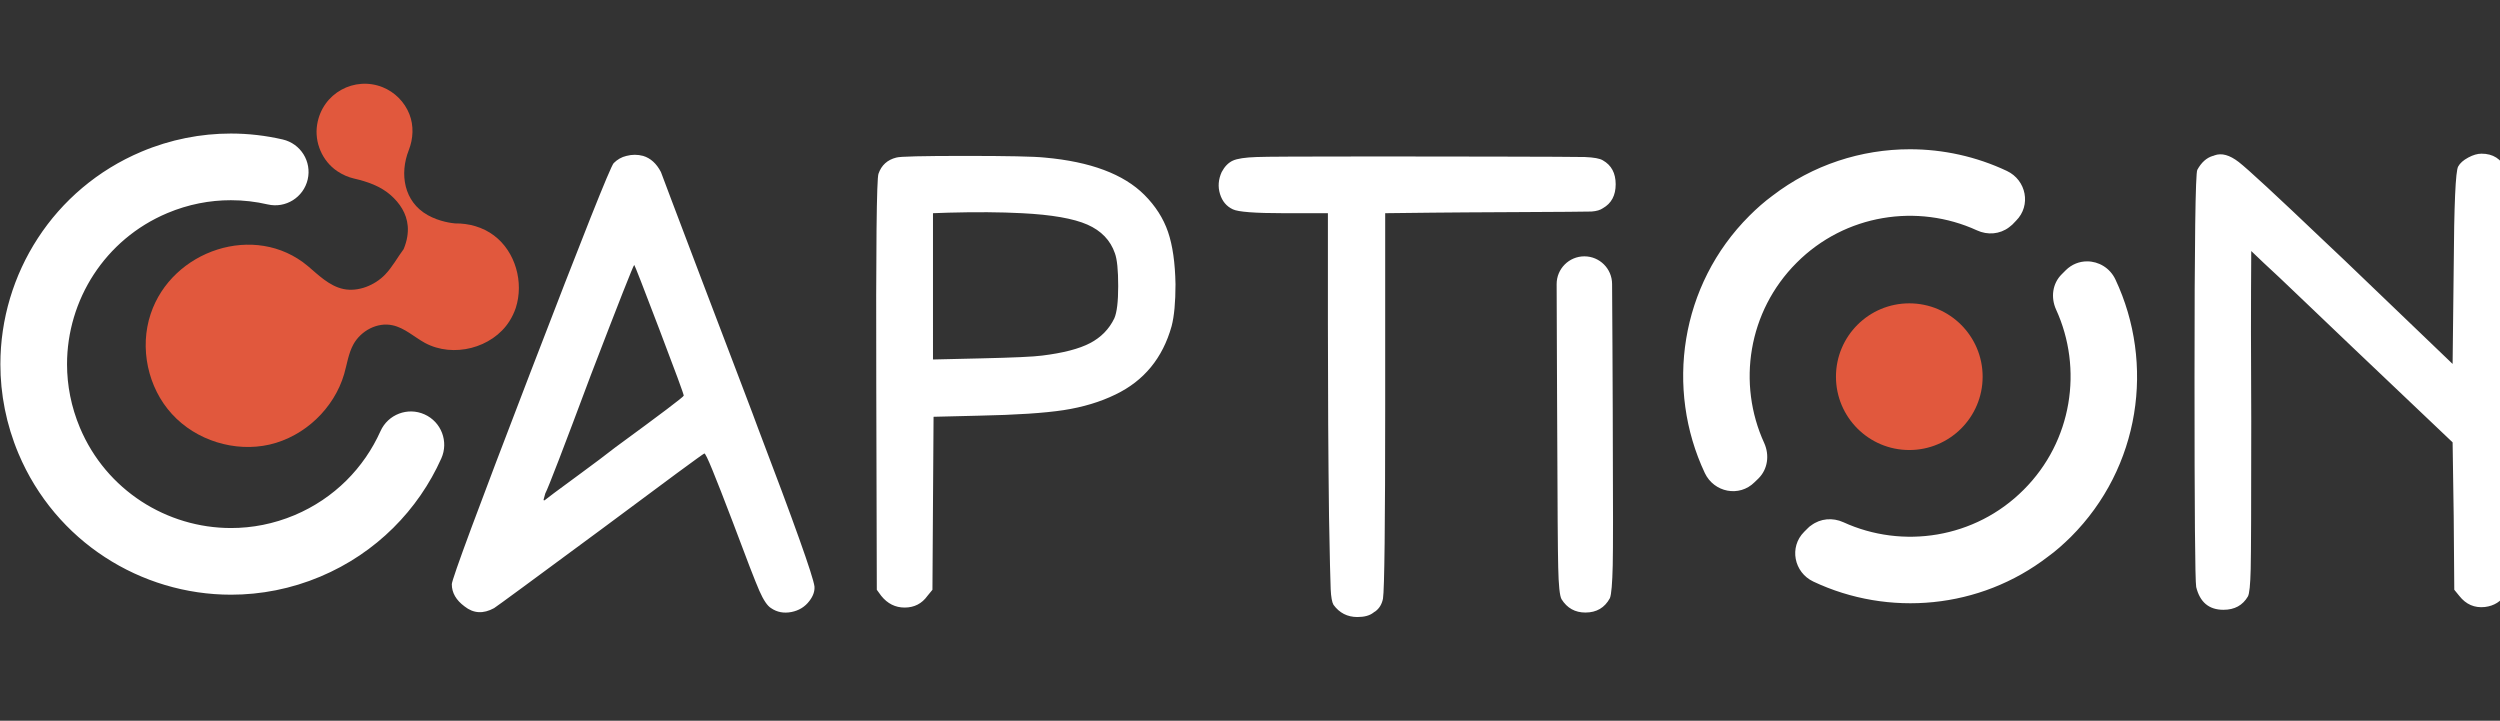
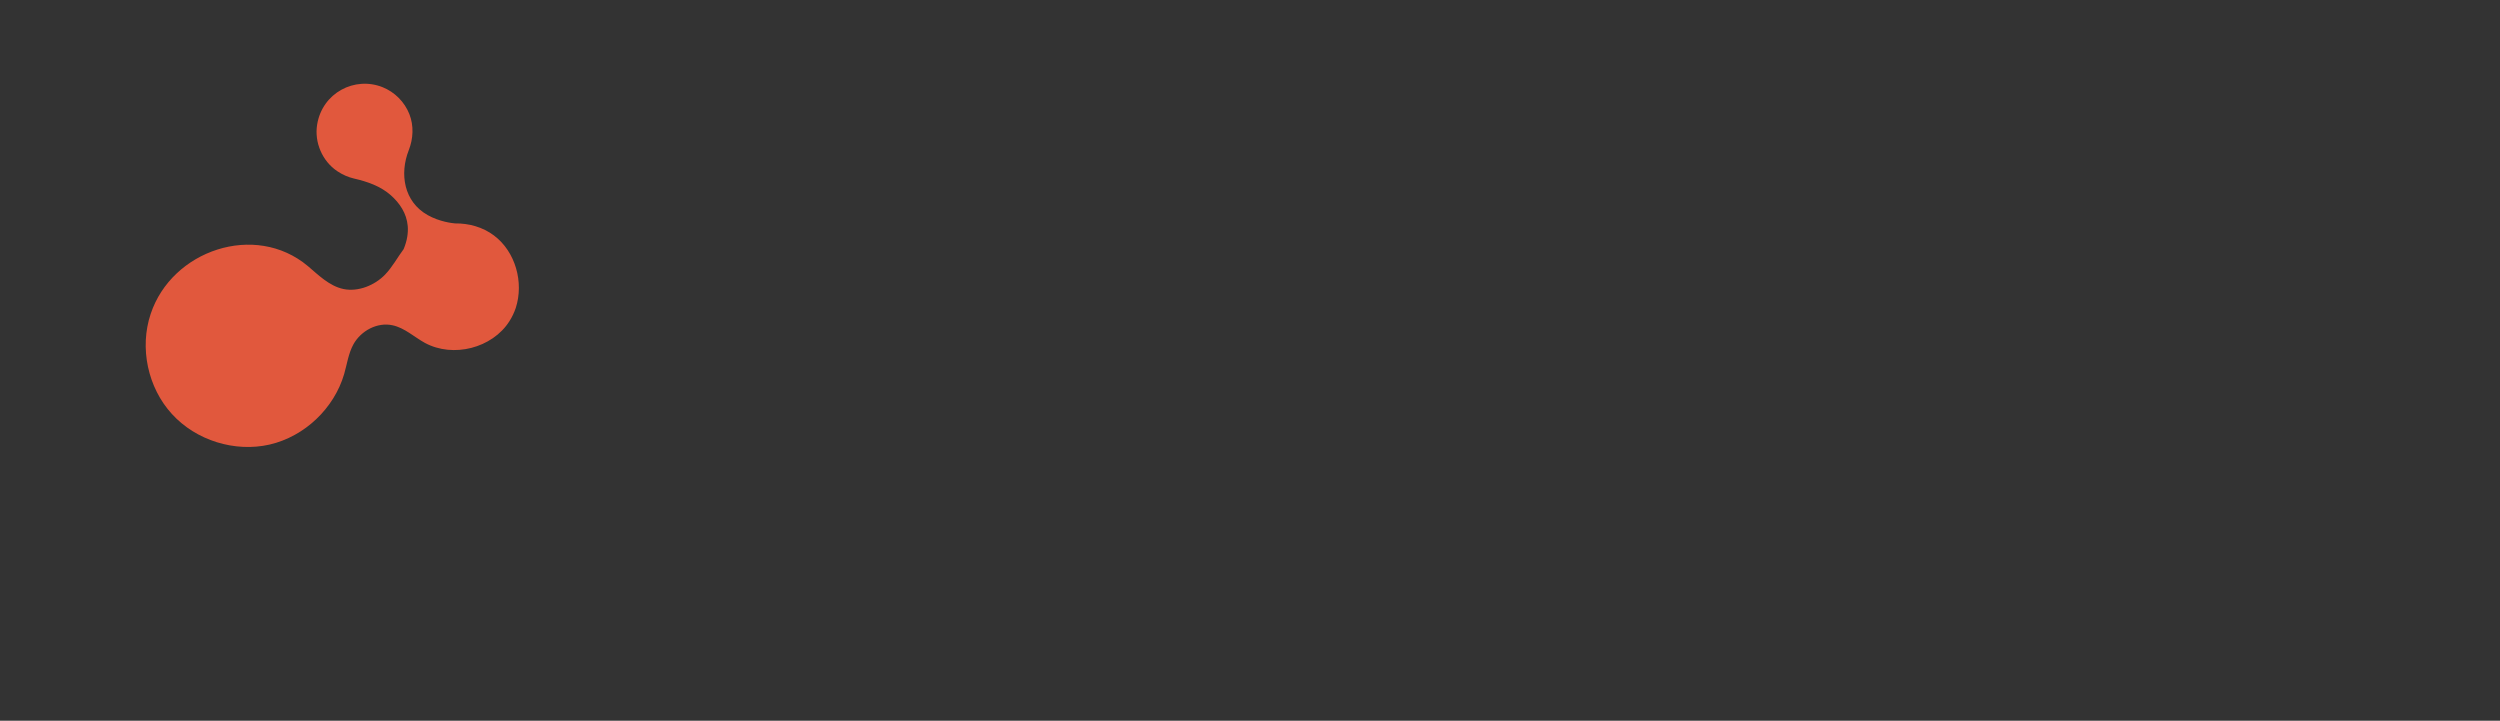
<svg xmlns="http://www.w3.org/2000/svg" xmlns:ns1="http://sodipodi.sourceforge.net/DTD/sodipodi-0.dtd" xmlns:ns2="http://www.inkscape.org/namespaces/inkscape" fill="none" height="96" viewBox="0 0 333 96" width="333" version="1.1" id="svg329" ns1:docname="caption_consulting.svg" ns2:version="1.2 (dc2aeda, 2022-05-15)">
  <rect x="0" y="0" width="333" height="96" fill="#333333" stroke="none" />
  <defs id="defs333">
    <linearGradient x1="0" y1="0" x2="1" y2="0" gradientUnits="userSpaceOnUse" gradientTransform="matrix(144.247,0,0,-144.247,96.752,106.217)" spreadMethod="pad" id="linearGradient240">
      <stop style="stop-opacity:1;stop-color:#3d8dcb" offset="0" id="stop234" />
      <stop style="stop-opacity:1;stop-color:#204aa2" offset="0.422" id="stop236" />
      <stop style="stop-opacity:1;stop-color:#301277" offset="1" id="stop238" />
    </linearGradient>
  </defs>
  <ns1:namedview id="namedview331" pagecolor="#ffffff" bordercolor="#000000" borderopacity="0.25" ns2:showpageshadow="2" ns2:pageopacity="0.0" ns2:pagecheckerboard="0" ns2:deskcolor="#d1d1d1" showgrid="false" ns2:zoom="2.4583333" ns2:cx="194.84746" ns2:cy="51.864407" ns2:window-width="2252" ns2:window-height="1355" ns2:window-x="2309" ns2:window-y="265" ns2:window-maximized="0" ns2:current-layer="g222" />
  <g id="g214-5" transform="matrix(2.303,0,0,-2.303,68.709,39.024)" />
  <g id="g1160" transform="matrix(1.413,0,0,1.413,-8.455,167.402)">
    <g id="g214-0" transform="matrix(1.64,0,0,-1.64,54.605,-89.448)">
      <path d="m 0,0 c -0.092,-0.269 -0.212,-0.526 -0.368,-0.769 -0.984,-1.545 -3.231,-2.12 -4.853,-1.244 -0.622,0.341 -1.171,0.867 -1.863,1.014 -0.872,0.194 -1.821,-0.316 -2.252,-1.101 -0.284,-0.522 -0.365,-1.133 -0.529,-1.704 -0.581,-1.979 -2.276,-3.585 -4.281,-4.051 -2.001,-0.458 -4.234,0.233 -5.62,1.757 -1.388,1.517 -1.873,3.802 -1.22,5.753 1.215,3.657 6.002,5.291 9.035,2.749 0.598,-0.505 1.231,-1.148 2.047,-1.319 0.846,-0.175 1.794,0.212 2.387,0.824 0.425,0.44 0.711,0.986 1.071,1.469 0.204,0.488 0.267,0.933 0.236,1.326 -0.063,0.746 -0.476,1.33 -0.971,1.77 -0.589,0.522 -1.344,0.784 -2.111,0.96 -0.335,0.077 -0.666,0.22 -0.973,0.427 -0.861,0.582 -1.32,1.656 -1.152,2.681 0.299,1.822 2.16,2.788 3.767,2.142 0.696,-0.281 1.255,-0.844 1.532,-1.541 0.265,-0.666 0.227,-1.417 -0.034,-2.08 -0.537,-1.364 -0.28,-2.965 1.094,-3.732 0.688,-0.385 1.409,-0.46 1.568,-0.475 0.797,0.01 1.592,-0.21 2.233,-0.691 C -0.012,3.234 0.472,1.462 0,0" style="fill:#e1583d;fill-opacity:1;fill-rule:nonzero;stroke:none" id="path216-3" />
    </g>
    <g id="g218" transform="matrix(1.64,0,0,-1.64,192.882,-82.963)">
-       <path d="m 0,0 c 0,-2.328 -1.888,-4.215 -4.216,-4.215 -2.328,0 -4.215,1.887 -4.215,4.215 0,2.328 1.887,4.216 4.215,4.216 C -1.888,4.216 0,2.328 0,0" style="fill:#e1583d;fill-opacity:1;fill-rule:nonzero;stroke:none" id="path220" />
-     </g>
+       </g>
    <g id="g222" transform="matrix(1.64,0,0,-1.64,-152.655,91.1)">
      <g id="g224" style="fill:#ffffff">
        <g id="g230" style="fill:#ffffff">
          <g id="g232" style="fill:#ffffff">
-             <path d="m 104.867,119.072 c -2.528,-1.063 -4.566,-2.831 -5.959,-4.972 v 0 c -1.394,-2.14 -2.155,-4.657 -2.155,-7.247 v 0 c -0.001,-1.714 0.335,-3.46 1.039,-5.134 v 0 c 1.063,-2.527 2.831,-4.565 4.972,-5.958 v 0 c 2.14,-1.394 4.657,-2.156 7.247,-2.156 v 0 c 1.714,0 3.46,0.335 5.133,1.04 v 0 c 3.218,1.353 5.633,3.841 6.954,6.794 v 0 c 0.432,0.966 0,2.099 -0.966,2.531 v 0 c -0.965,0.433 -2.099,0.001 -2.531,-0.965 v 0 c -0.946,-2.106 -2.646,-3.861 -4.942,-4.829 v 0 c -1.198,-0.503 -2.432,-0.739 -3.648,-0.739 v 0 c -1.835,-10e-4 -3.633,0.542 -5.156,1.534 v 0 c -1.523,0.995 -2.77,2.427 -3.531,4.234 v 0 c -0.503,1.199 -0.74,2.432 -0.74,3.648 v 0 c -0.001,1.836 0.542,3.634 1.534,5.157 v 0 c 0.995,1.522 2.428,2.77 4.234,3.53 v 0 c 1.199,0.504 2.432,0.74 3.649,0.74 v 0 c 0.717,0 1.427,-0.082 2.118,-0.242 v 0 c 1.031,-0.239 2.059,0.404 2.298,1.435 v 0 c 0.239,1.031 -0.404,2.06 -1.435,2.298 v 0 c -0.971,0.224 -1.971,0.341 -2.981,0.341 v 0 c -1.715,0 -3.461,-0.335 -5.134,-1.04 m 93.739,-2.539 c -0.459,-0.338 -0.901,-0.728 -1.317,-1.144 v 0 c -3.995,-3.986 -4.844,-9.947 -2.565,-14.791 v 0 c 0.529,-1.117 1.984,-1.404 2.859,-0.528 v 0 l 0.225,0.217 c 0.538,0.536 0.642,1.343 0.33,2.036 v 0 c -1.56,3.405 -0.936,7.564 1.863,10.362 v 0 c 2.79,2.799 6.958,3.423 10.363,1.863 v 0 c 0.616,-0.285 1.317,-0.225 1.846,0.174 v 0 c 0.06,0.043 0.121,0.096 0.19,0.156 v 0 l 0.216,0.225 c 0.877,0.875 0.59,2.331 -0.528,2.859 v 0 c -1.759,0.83 -3.667,1.247 -5.575,1.247 v 0 c -2.791,0 -5.581,-0.89 -7.907,-2.676 m 39.997,2.198 c -0.279,-0.149 -0.47,-0.32 -0.576,-0.512 v 0 c -0.15,-0.255 -0.235,-2.196 -0.257,-5.819 v 0 l -0.063,-5.531 -6.234,5.979 c -0.277,0.256 -0.662,0.618 -1.151,1.088 v 0 c -2.75,2.621 -4.387,4.134 -4.908,4.539 v 0 c -0.524,0.405 -0.986,0.533 -1.391,0.384 v 0 c -0.043,-0.022 -0.075,-0.032 -0.096,-0.032 v 0 c -0.363,-0.107 -0.66,-0.373 -0.894,-0.8 v 0 c -0.108,-0.191 -0.161,-4.177 -0.161,-11.957 v 0 c 0,-7.631 0.032,-11.638 0.096,-12.022 v 0 c 0.213,-0.874 0.735,-1.311 1.566,-1.311 v 0 c 0.64,0 1.108,0.256 1.407,0.768 v 0 c 0.085,0.149 0.139,0.671 0.16,1.567 v 0 c 0.021,0.894 0.032,3.729 0.032,8.504 v 0 c -0.022,3.581 -0.022,6.842 0,9.783 v 0 l 0.704,-0.671 c 0.468,-0.426 1.23,-1.146 2.285,-2.158 v 0 c 1.056,-1.013 1.998,-1.913 2.83,-2.701 v 0 l 5.755,-5.468 0.063,-4.252 0.033,-4.221 0.287,-0.351 c 0.385,-0.49 0.874,-0.704 1.471,-0.64 v 0 c 0.533,0.064 0.938,0.32 1.215,0.768 v 0 L 241,94.016 v 11.798 11.798 l -0.224,0.447 c -0.277,0.597 -0.746,0.896 -1.407,0.896 v 0 c -0.235,0 -0.49,-0.075 -0.766,-0.224 m -105.863,0.096 c -0.277,-0.064 -0.522,-0.203 -0.735,-0.416 v 0 c -0.193,-0.213 -1.79,-4.232 -4.796,-12.054 v 0 c -3.006,-7.821 -4.508,-11.872 -4.508,-12.149 v 0 c 0,-0.49 0.244,-0.916 0.735,-1.278 v 0 c 0.511,-0.405 1.076,-0.437 1.695,-0.097 v 0 c 0.171,0.107 2.216,1.61 6.138,4.509 v 0 c 3.859,2.877 5.841,4.336 5.947,4.38 v 0 c 0.043,0.02 0.197,-0.294 0.463,-0.944 v 0 c 0.268,-0.65 0.656,-1.647 1.168,-2.988 v 0 c 0.789,-2.111 1.3,-3.433 1.534,-3.965 v 0 c 0.235,-0.533 0.459,-0.864 0.671,-0.992 v 0 c 0.342,-0.235 0.731,-0.308 1.168,-0.224 v 0 c 0.437,0.086 0.783,0.299 1.038,0.64 v 0 c 0.214,0.277 0.31,0.554 0.289,0.832 v 0 c -0.085,0.617 -1.173,3.664 -3.262,9.143 v 0 c -0.042,0.128 -0.404,1.088 -1.086,2.878 v 0 c -0.661,1.727 -1.376,3.602 -2.143,5.627 v 0 c -0.767,2.025 -1.342,3.543 -1.727,4.556 v 0 c -0.383,1.012 -0.586,1.551 -0.607,1.614 v 0 c -0.255,0.491 -0.597,0.799 -1.023,0.928 v 0 c -0.16,0.043 -0.32,0.064 -0.48,0.064 v 0 c -0.159,0 -0.319,-0.021 -0.479,-0.064 m -4.764,-19.759 c 0.021,0.063 0.053,0.181 0.096,0.352 v 0 c 0.171,0.319 1.044,2.59 2.621,6.81 v 0 c 1.62,4.22 2.452,6.33 2.494,6.33 v 0 c 0.022,0 0.502,-1.231 1.439,-3.692 v 0 c 0.938,-2.463 1.407,-3.736 1.407,-3.821 v 0 c 0,-0.064 -1.311,-1.055 -3.933,-2.973 v 0 c -0.575,-0.448 -1.219,-0.933 -1.934,-1.456 v 0 c -0.714,-0.522 -1.242,-0.911 -1.582,-1.166 v 0 c -0.341,-0.256 -0.522,-0.395 -0.544,-0.416 v 0 c -0.014,-0.007 -0.026,-0.011 -0.036,-0.011 v 0 c -0.019,0 -0.028,0.014 -0.028,0.043 m 20.273,19.663 c -0.51,-0.128 -0.852,-0.437 -1.022,-0.927 v 0 c -0.108,-0.256 -0.15,-4.306 -0.128,-12.15 v 0 l 0.031,-11.766 0.256,-0.351 c 0.362,-0.448 0.809,-0.671 1.343,-0.671 v 0 c 0.554,0 0.99,0.223 1.311,0.671 v 0 l 0.288,0.351 0.031,4.988 0.033,4.956 2.589,0.063 c 2.153,0.043 3.784,0.15 4.892,0.32 v 0 c 1.107,0.171 2.098,0.469 2.974,0.896 v 0 c 1.64,0.787 2.717,2.099 3.229,3.932 v 0 c 0.149,0.575 0.223,1.375 0.223,2.399 v 0 c -0.021,1.234 -0.165,2.242 -0.431,3.02 v 0 c -0.268,0.779 -0.72,1.487 -1.36,2.128 v 0 c -1.194,1.192 -3.1,1.906 -5.722,2.141 v 0 c -0.618,0.065 -2.147,0.096 -4.588,0.096 v 0 c -2.442,0 -3.757,-0.031 -3.949,-0.096 m 2.11,-7.386 v 4.189 l 0.896,0.031 c 1.577,0.043 2.984,0.033 4.22,-0.031 v 0 c 1.705,-0.086 2.957,-0.304 3.757,-0.655 v 0 c 0.799,-0.352 1.326,-0.901 1.583,-1.647 v 0 c 0.127,-0.342 0.19,-0.97 0.19,-1.887 v 0 c 0,-0.895 -0.073,-1.513 -0.223,-1.855 v 0 c -0.298,-0.617 -0.761,-1.092 -1.39,-1.422 v 0 c -0.629,-0.331 -1.551,-0.57 -2.766,-0.719 v 0 c -0.469,-0.064 -1.642,-0.118 -3.516,-0.16 v 0 l -2.751,-0.064 z m 18.608,7.418 c -0.661,-0.021 -1.12,-0.091 -1.374,-0.208 v 0 c -0.256,-0.118 -0.47,-0.336 -0.64,-0.656 v 0 c -0.192,-0.426 -0.224,-0.847 -0.096,-1.262 v 0 c 0.128,-0.416 0.373,-0.709 0.736,-0.879 v 0 c 0.298,-0.15 1.278,-0.224 2.941,-0.224 v 0 h 2.525 v -6.363 c 0,-3.944 0.022,-7.641 0.065,-11.094 v 0 c 0.042,-2.324 0.074,-3.709 0.095,-4.157 v 0 c 0.021,-0.447 0.075,-0.746 0.16,-0.894 v 0 c 0.341,-0.469 0.8,-0.704 1.375,-0.704 v 0 c 0.405,0 0.714,0.086 0.928,0.257 v 0 c 0.02,0.019 0.052,0.042 0.095,0.062 v 0 c 0.235,0.171 0.384,0.415 0.448,0.736 v 0 c 0.085,0.533 0.127,4.252 0.127,11.158 v 0 10.999 l 2.718,0.031 c 1.321,0.021 8.853,0.043 9.141,0.065 v 0 c 0.288,0.021 0.505,0.085 0.655,0.191 v 0 c 0.49,0.277 0.735,0.736 0.735,1.375 v 0 c 0,0.64 -0.245,1.098 -0.735,1.375 v 0 c -0.171,0.107 -0.517,0.171 -1.039,0.192 v 0 c -0.523,0.021 -8.97,0.033 -11.89,0.033 v 0 c -4.241,0 -6.565,-0.012 -6.97,-0.033 m 17.24,-7.304 0.013,-3.561 0.015,-3.716 c 0.023,-5.985 0.038,-7.962 0.062,-8.996 v 0 c 0.022,-1.034 0.084,-1.647 0.191,-1.839 v 0 c 0.321,-0.514 0.781,-0.767 1.372,-0.767 v 0 c 0.643,0 1.11,0.277 1.409,0.828 v 0 c 0.085,0.214 0.138,0.843 0.162,1.885 v 0 c 0.022,1.042 0.022,3.019 0,8.989 v 0 c -0.008,1.326 -0.016,2.536 -0.016,3.616 v 0 c -0.006,1.704 -0.014,1.405 -0.021,3.569 v 0 c -0.003,0.877 -0.715,1.588 -1.593,1.588 v 0 c -0.881,0 -1.595,-0.715 -1.594,-1.596 m 29.261,0.794 -0.226,-0.226 c -0.537,-0.529 -0.642,-1.334 -0.329,-2.027 v 0 c 1.56,-3.406 0.936,-7.573 -1.863,-10.364 v 0 c -2.79,-2.798 -6.958,-3.422 -10.364,-1.863 v 0 c -0.614,0.278 -1.316,0.217 -1.844,-0.181 v 0 c -0.062,-0.035 -0.122,-0.087 -0.182,-0.148 v 0 l -0.226,-0.225 c -0.875,-0.875 -0.589,-2.331 0.529,-2.859 v 0 c 4.331,-2.045 9.574,-1.577 13.483,1.43 v 0 c 0.459,0.328 0.9,0.727 1.316,1.135 v 0 c 3.995,3.994 4.843,9.955 2.565,14.798 v 0 c -0.317,0.672 -0.969,1.043 -1.629,1.043 v 0 c -0.438,0 -0.88,-0.164 -1.23,-0.513" style="fill:#ffffff;stroke:none" id="path242" />
-           </g>
+             </g>
        </g>
      </g>
    </g>
  </g>
</svg>